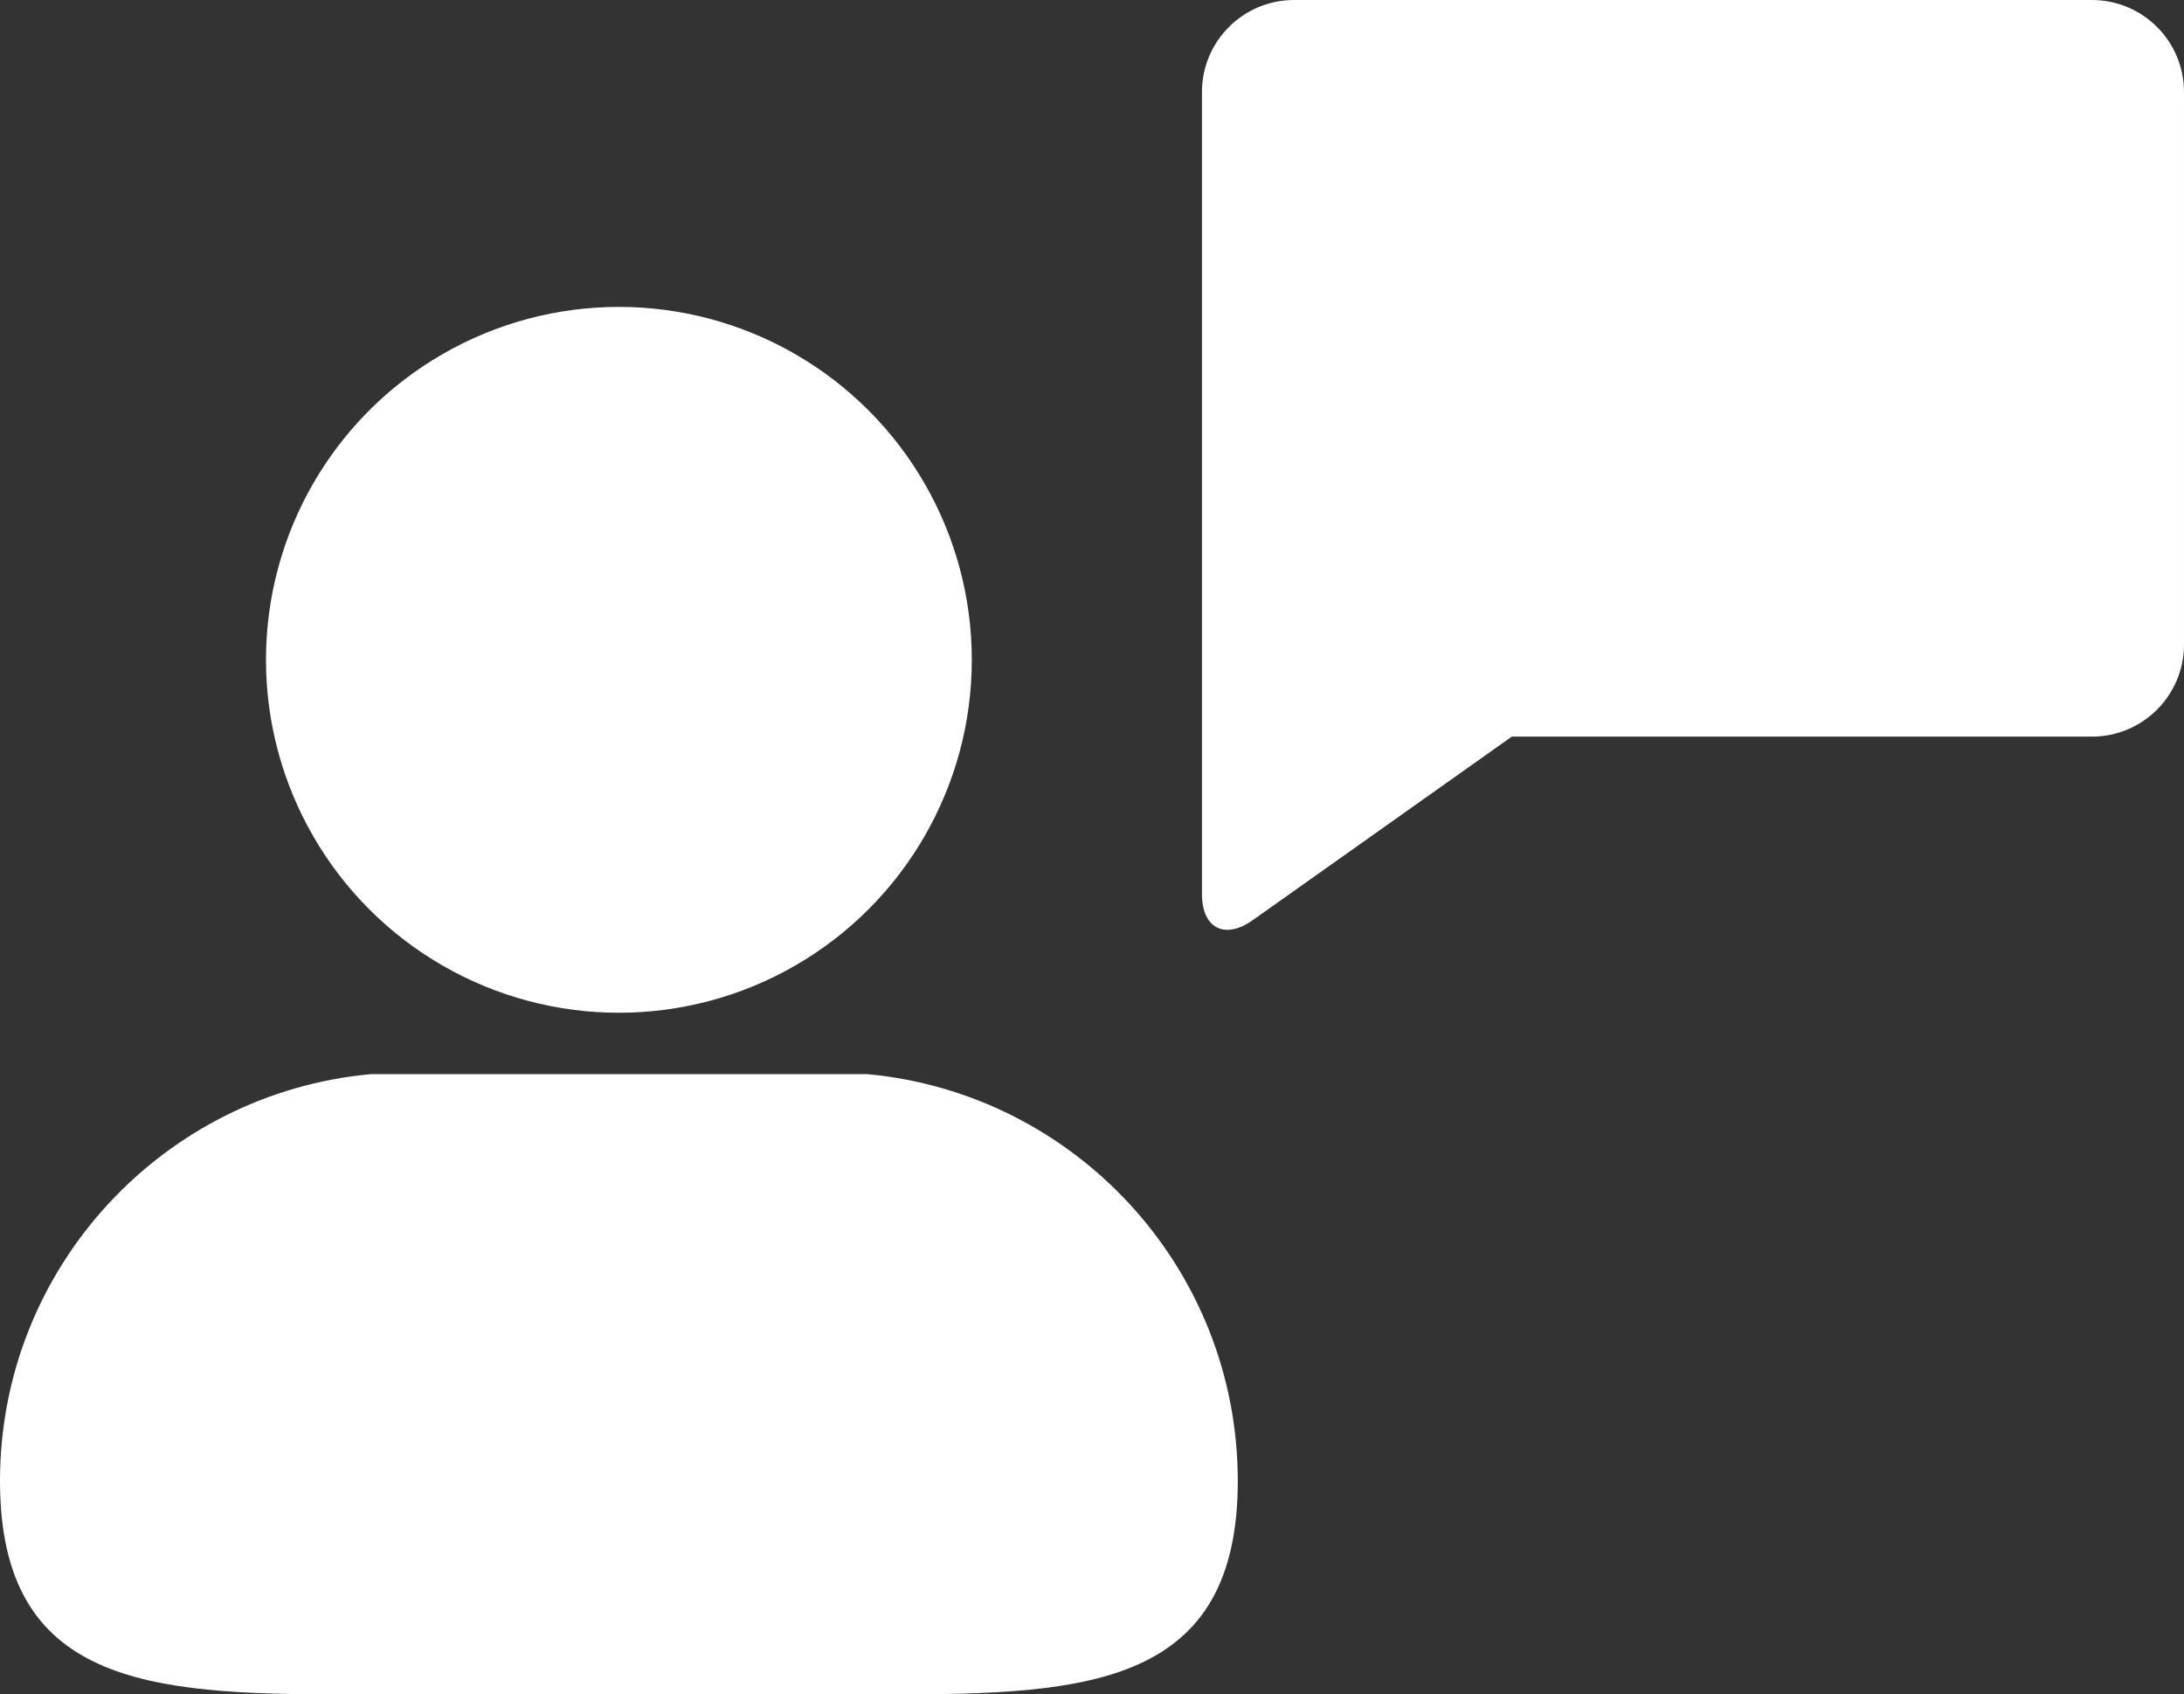
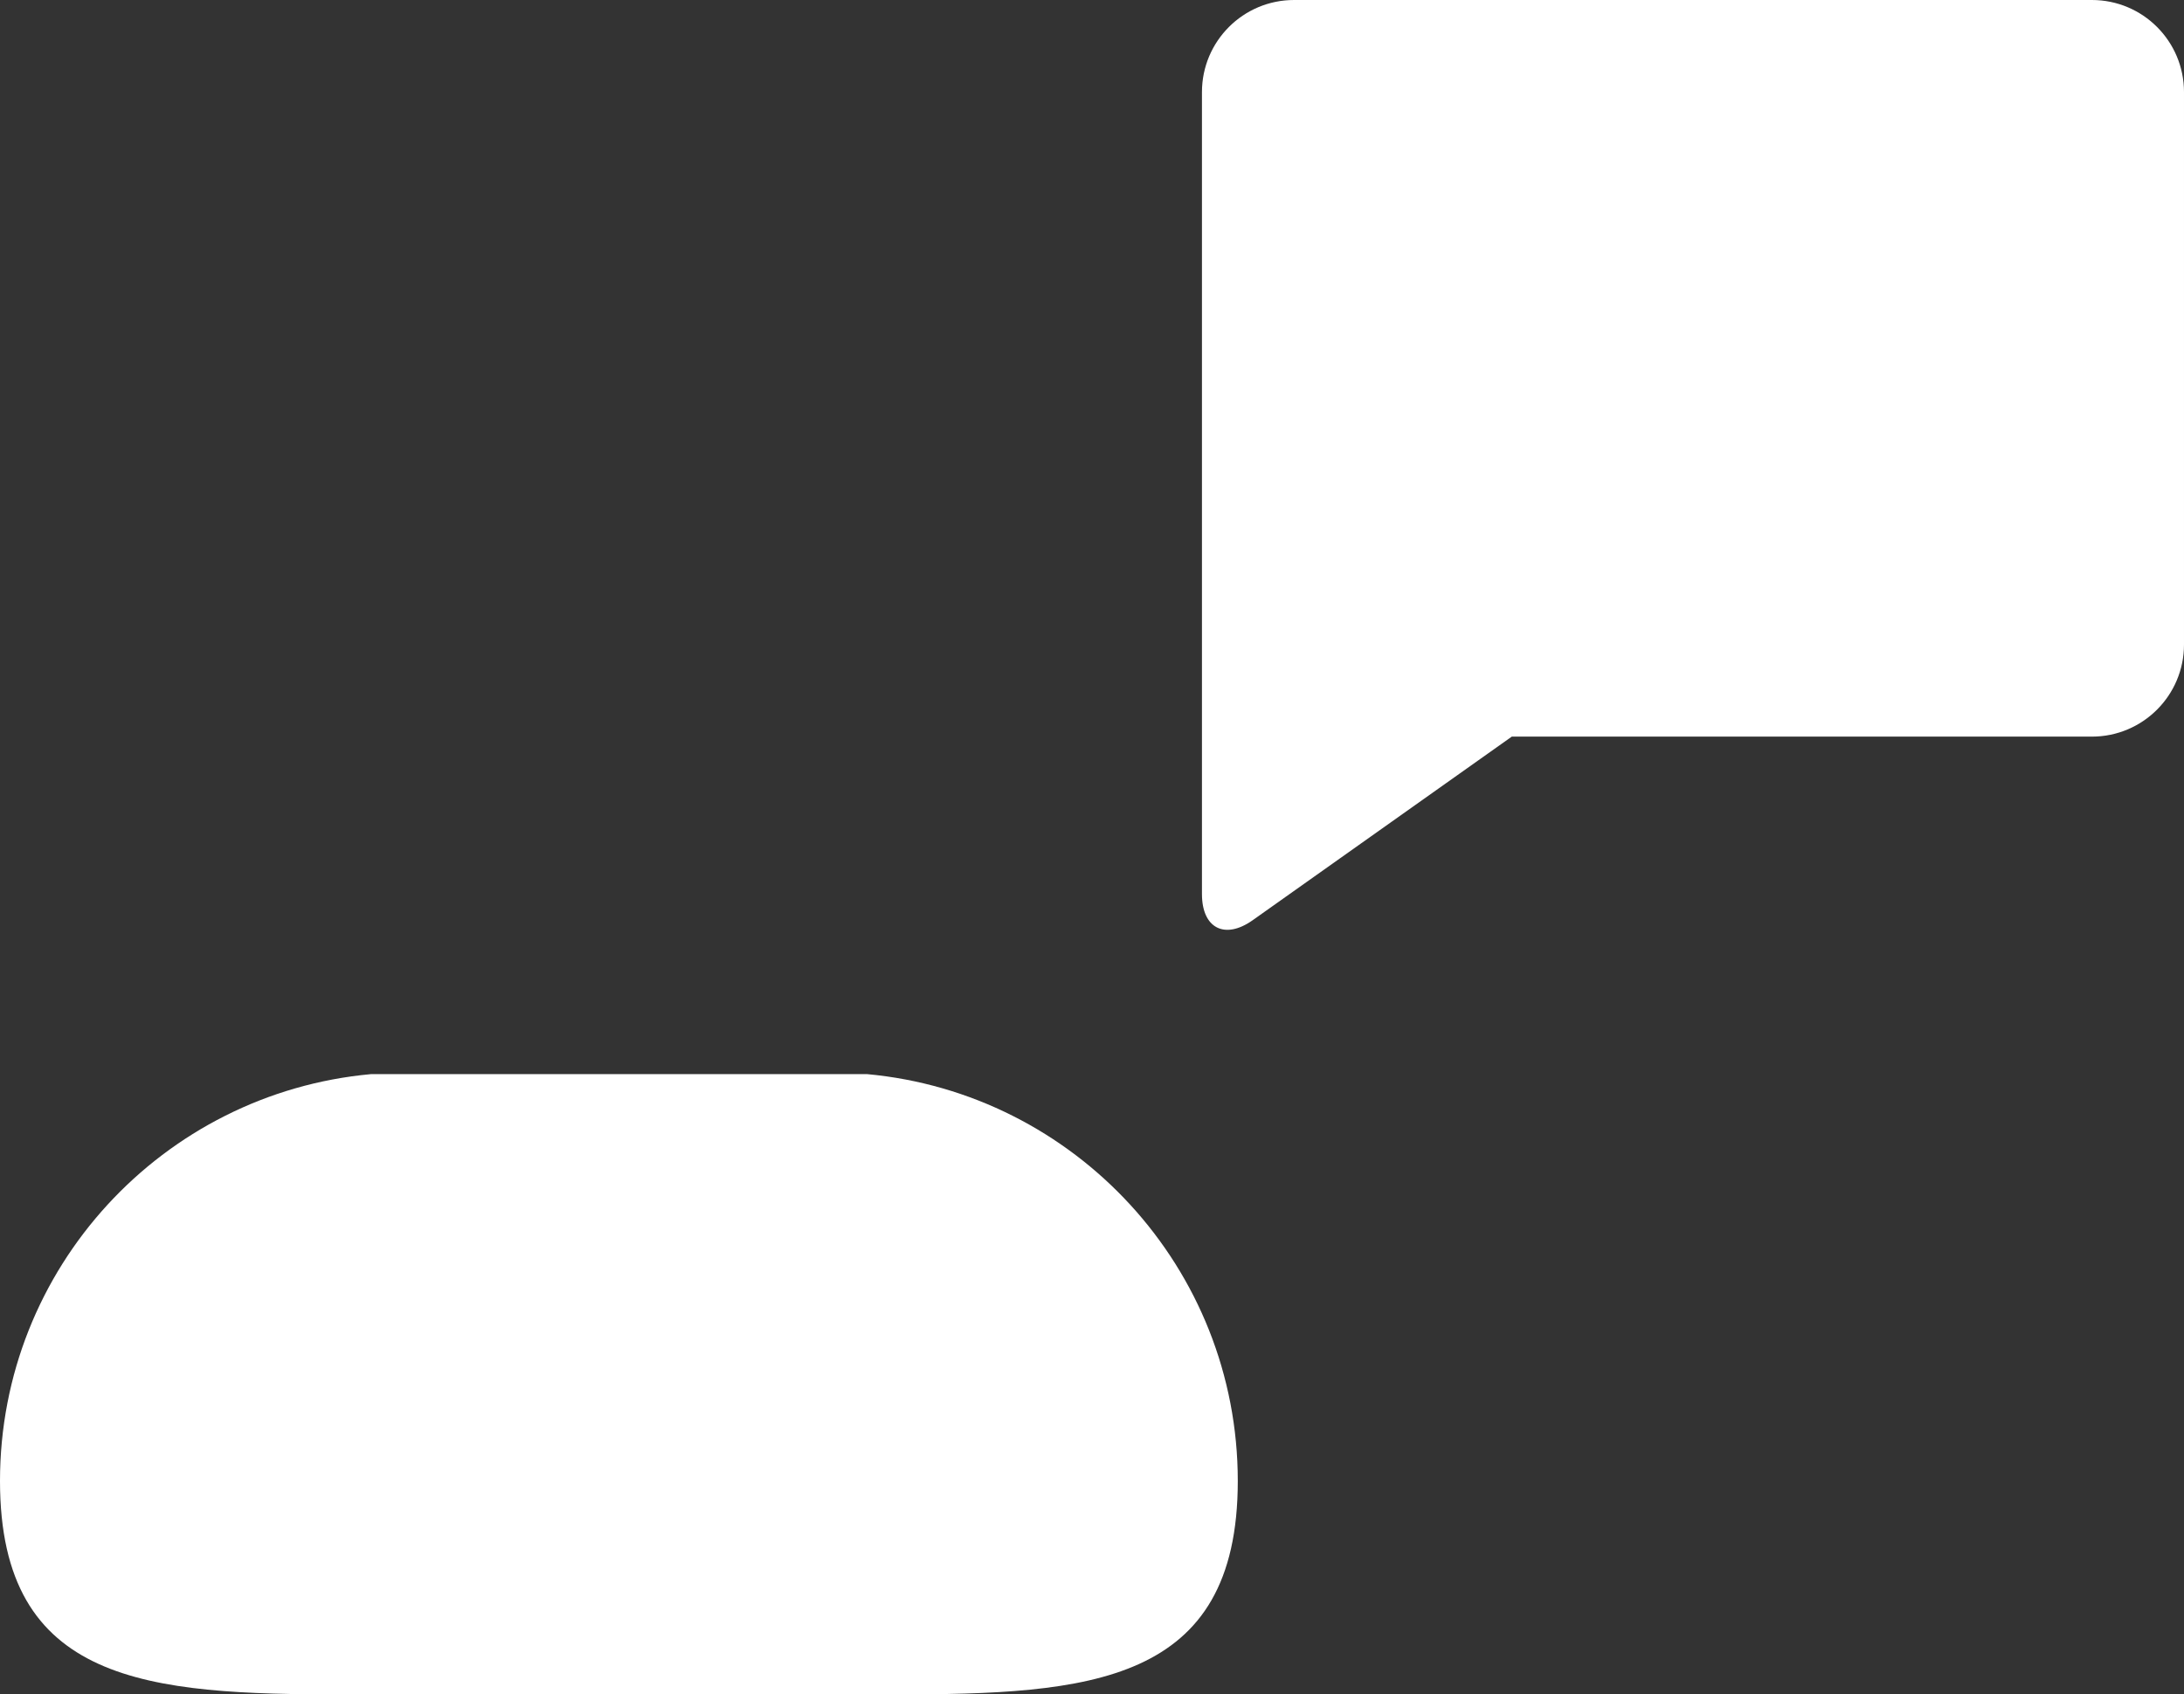
<svg xmlns="http://www.w3.org/2000/svg" version="1.1" id="Layer_1" x="0px" y="0px" viewBox="0 0 460.8 357.48" style="enable-background:new 0 0 460.8 357.48;" xml:space="preserve">
  <rect x="0" y="0" width="460.8" height="357.48" fill="#333333" stroke="none" />
  <style type="text/css">
	.st0{fill:#FFFFFF;}
</style>
  <g>
    <g>
      <path class="st0" d="M78.25,226.62C34.37,230.63,0,267.52,0,312.45c0,42.92,31.36,45.03,72.43,45.03c4.47,0,9.07-0.03,13.76-0.03    h88.78c4.66,0,9.27,0.03,13.75,0.03c41.07,0,72.44-2.1,72.44-45.03c-0.01-44.94-34.39-81.83-78.27-85.84" />
-       <circle class="st0" cx="130.58" cy="139.21" r="74.46" />
    </g>
    <path class="st0" d="M460.8,19.43C460.8,8.7,452.11,0,441.37,0H273.03C262.3,0,253.6,8.7,253.6,19.43v103.6v12.95v52.65   c0,7.2,4.8,9.68,10.68,5.53l54.69-38.75h122.4c10.73,0,19.43-8.7,19.43-19.42L460.8,19.43z" />
  </g>
</svg>